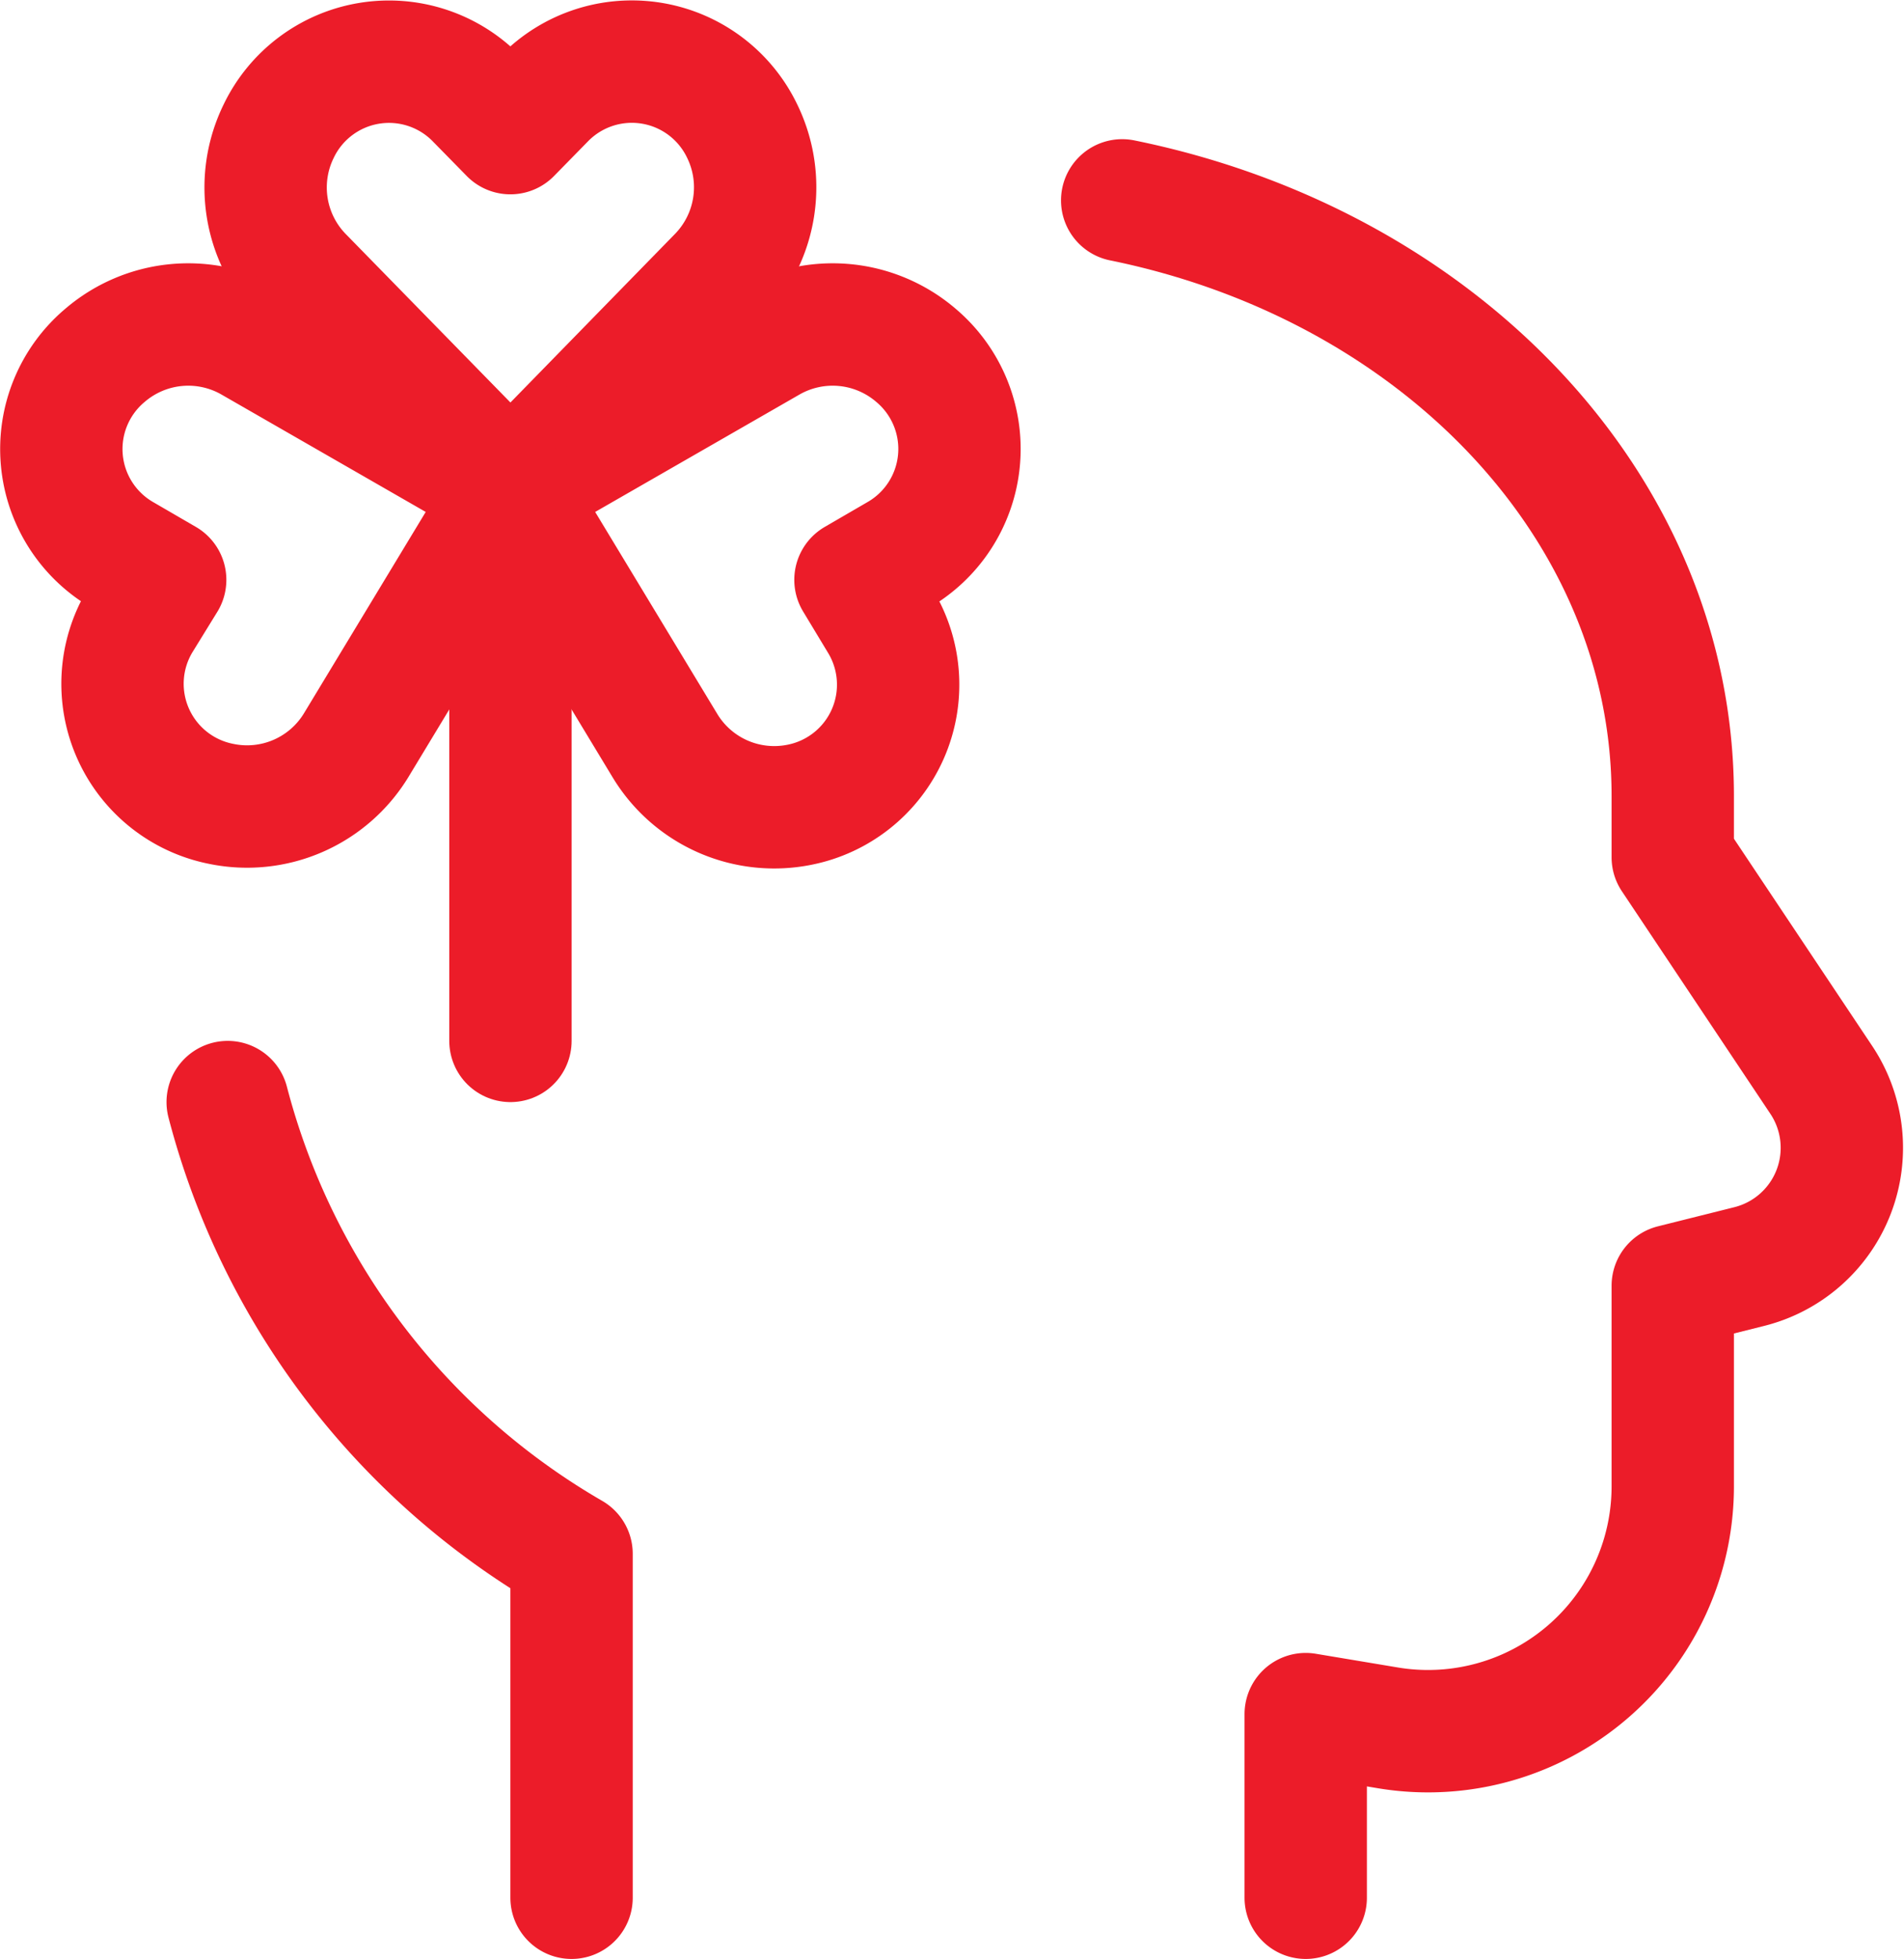
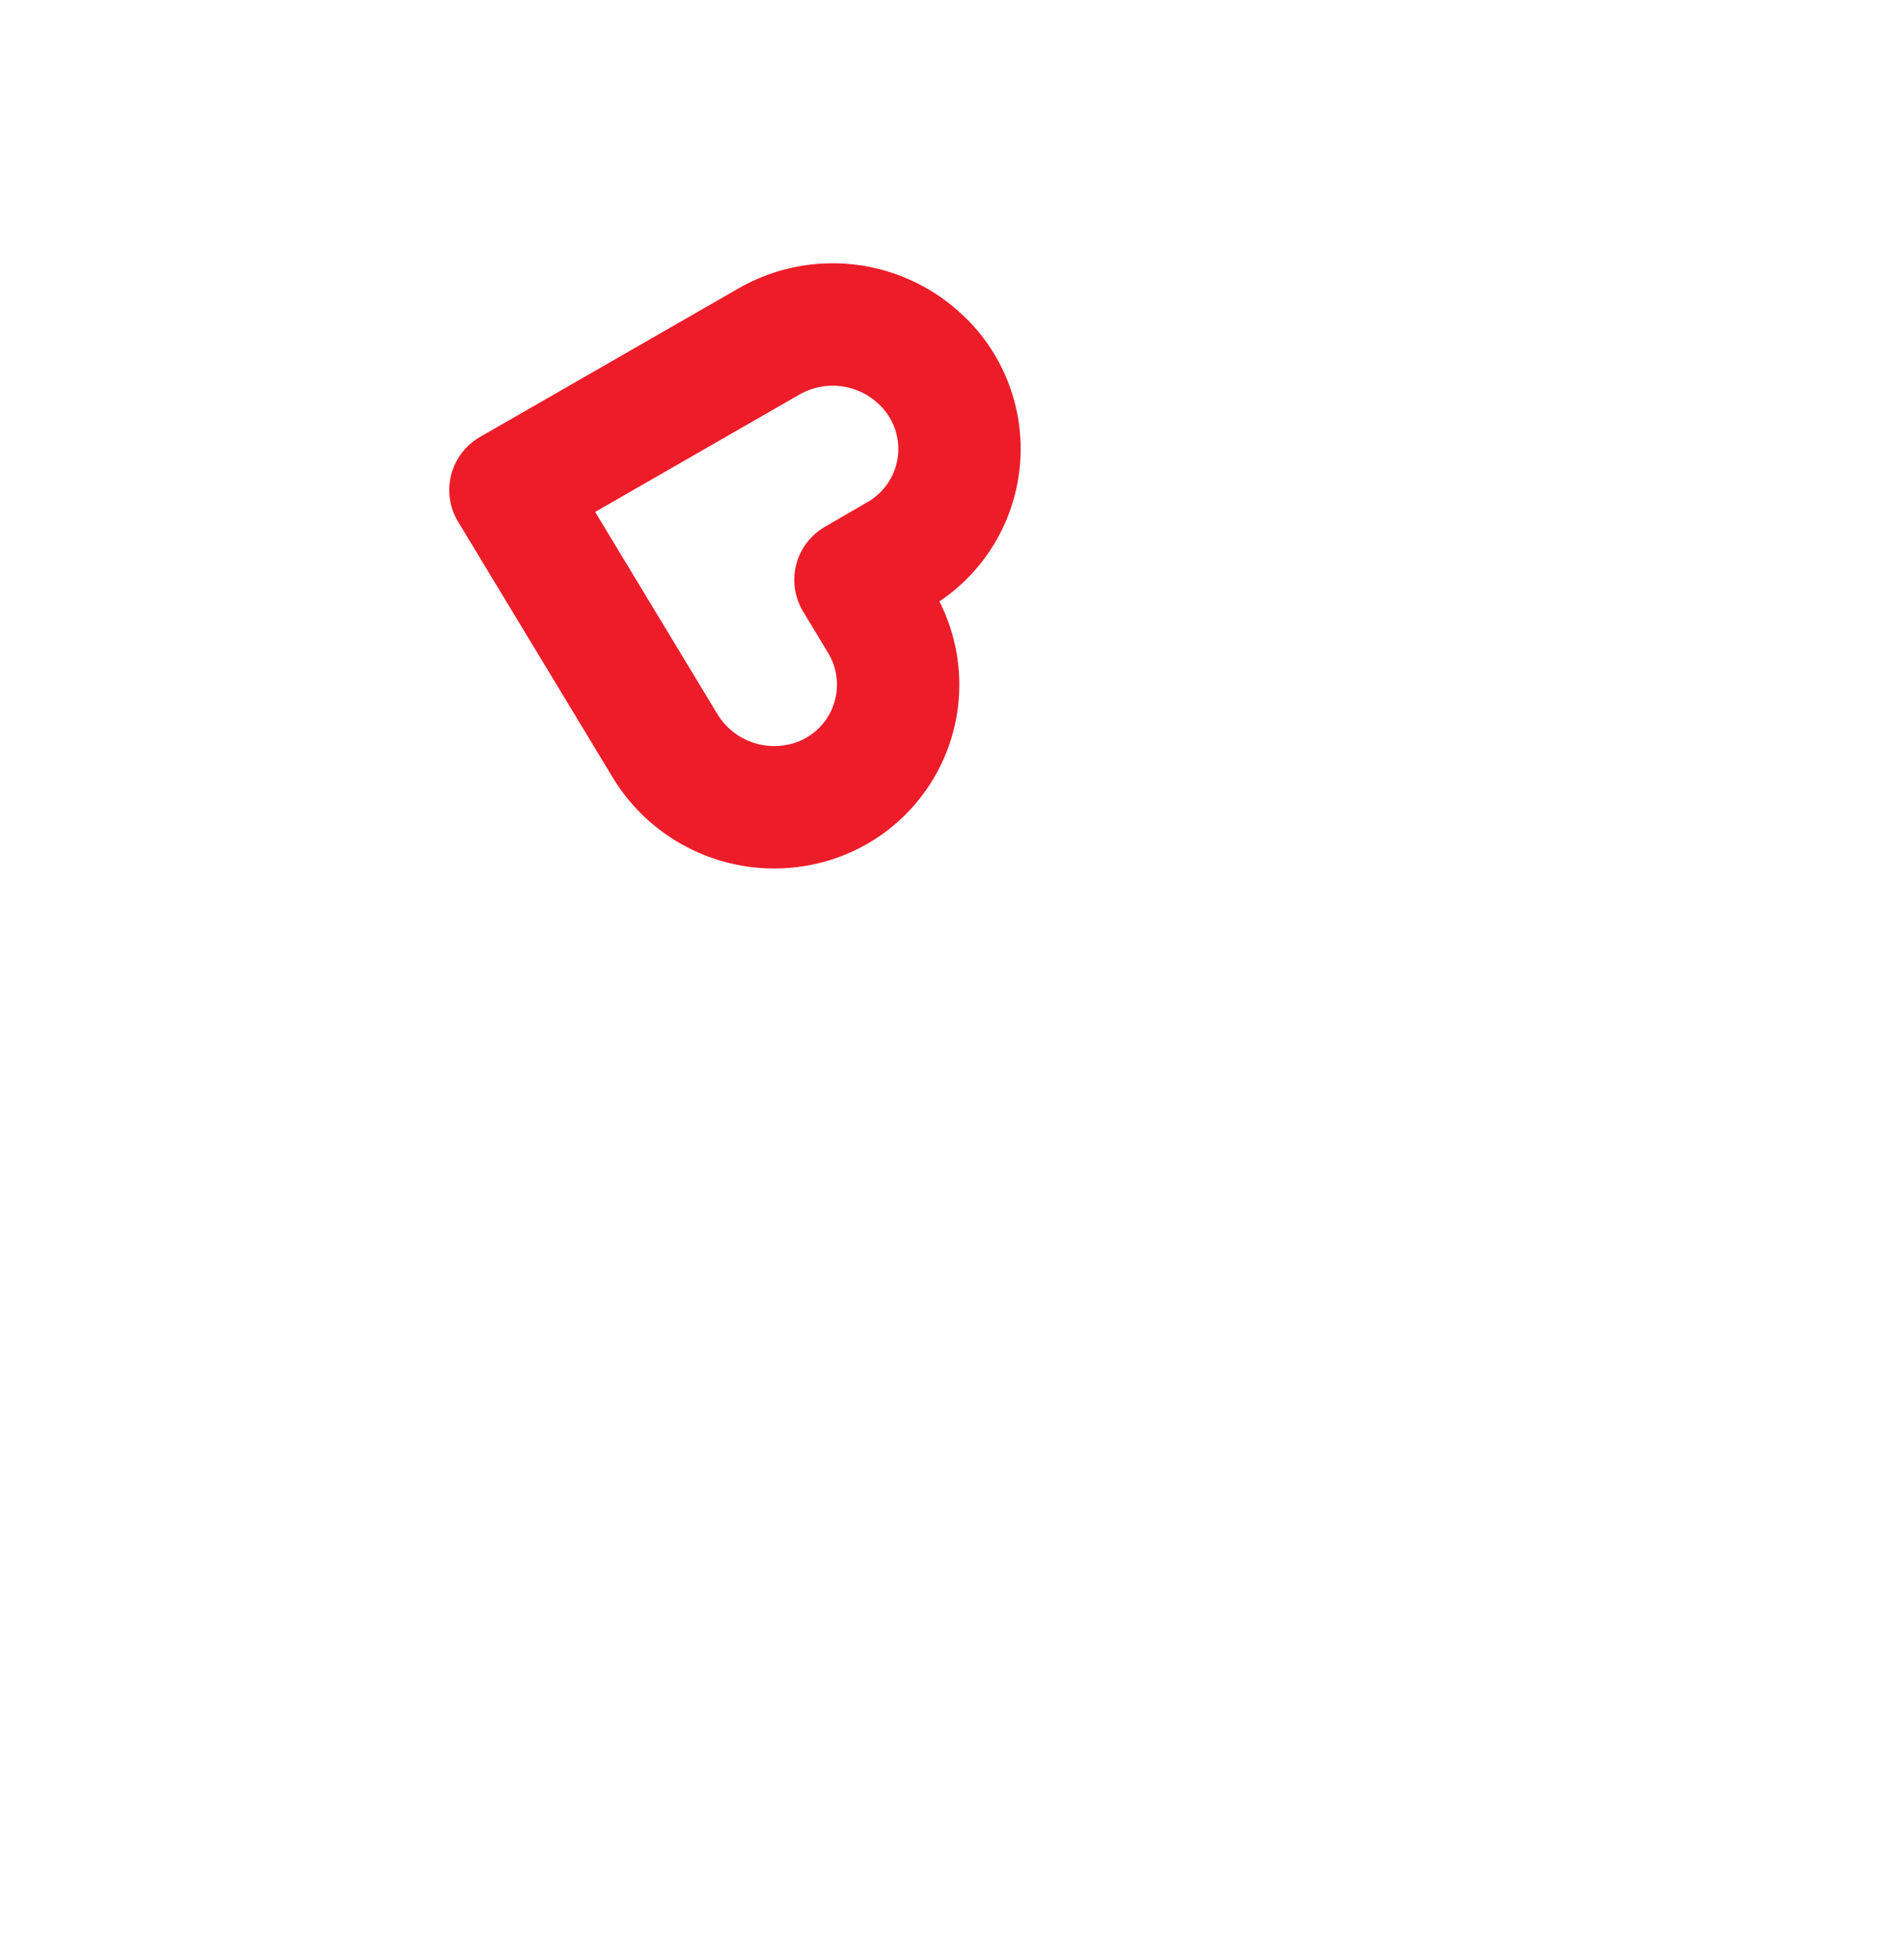
<svg xmlns="http://www.w3.org/2000/svg" width="31.124" height="32.007" viewBox="0 0 31.124 32.007">
  <defs>
    <style>.a{fill:none;stroke:#ec1c29;stroke-linecap:round;stroke-linejoin:round;stroke-width:2px;}</style>
  </defs>
  <g transform="translate(-0.227 0.007)">
-     <path class="a" d="M21.571,31V28l1.341.224a4,4,0,0,0,4.659-3.947V21l1.247-.312A2,2,0,0,0,30,17.639L27.571,14V13c0-4.721-3.824-8.68-9-9.733" />
-     <path class="a" d="M3.949,18a12.032,12.032,0,0,0,5.621,7.381V31" />
-     <path class="a" d="M8.571,8,5.161,4.513a2.089,2.089,0,0,1-.377-2.38h0A2,2,0,0,1,8.013,1.6l.557.568L9.127,1.6a2,2,0,0,1,3.231.533h0a2.091,2.091,0,0,1-.377,2.376Z" />
    <path class="a" d="M8.571,8,12.8,5.571a2.091,2.091,0,0,1,2.4.228h0a2,2,0,0,1-.3,3.268l-.689.4.411.681A2,2,0,0,1,13.3,13.141h0a2.088,2.088,0,0,1-2.205-.968Z" />
-     <path class="a" d="M8.571,8,4.343,5.571a2.091,2.091,0,0,0-2.4.228h0a2,2,0,0,0,.295,3.268l.689.4-.411.667a2,2,0,0,0,1.325,2.993h0a2.088,2.088,0,0,0,2.205-.953Z" />
-     <path class="a" d="M8.571,8v9" />
  </g>
</svg>